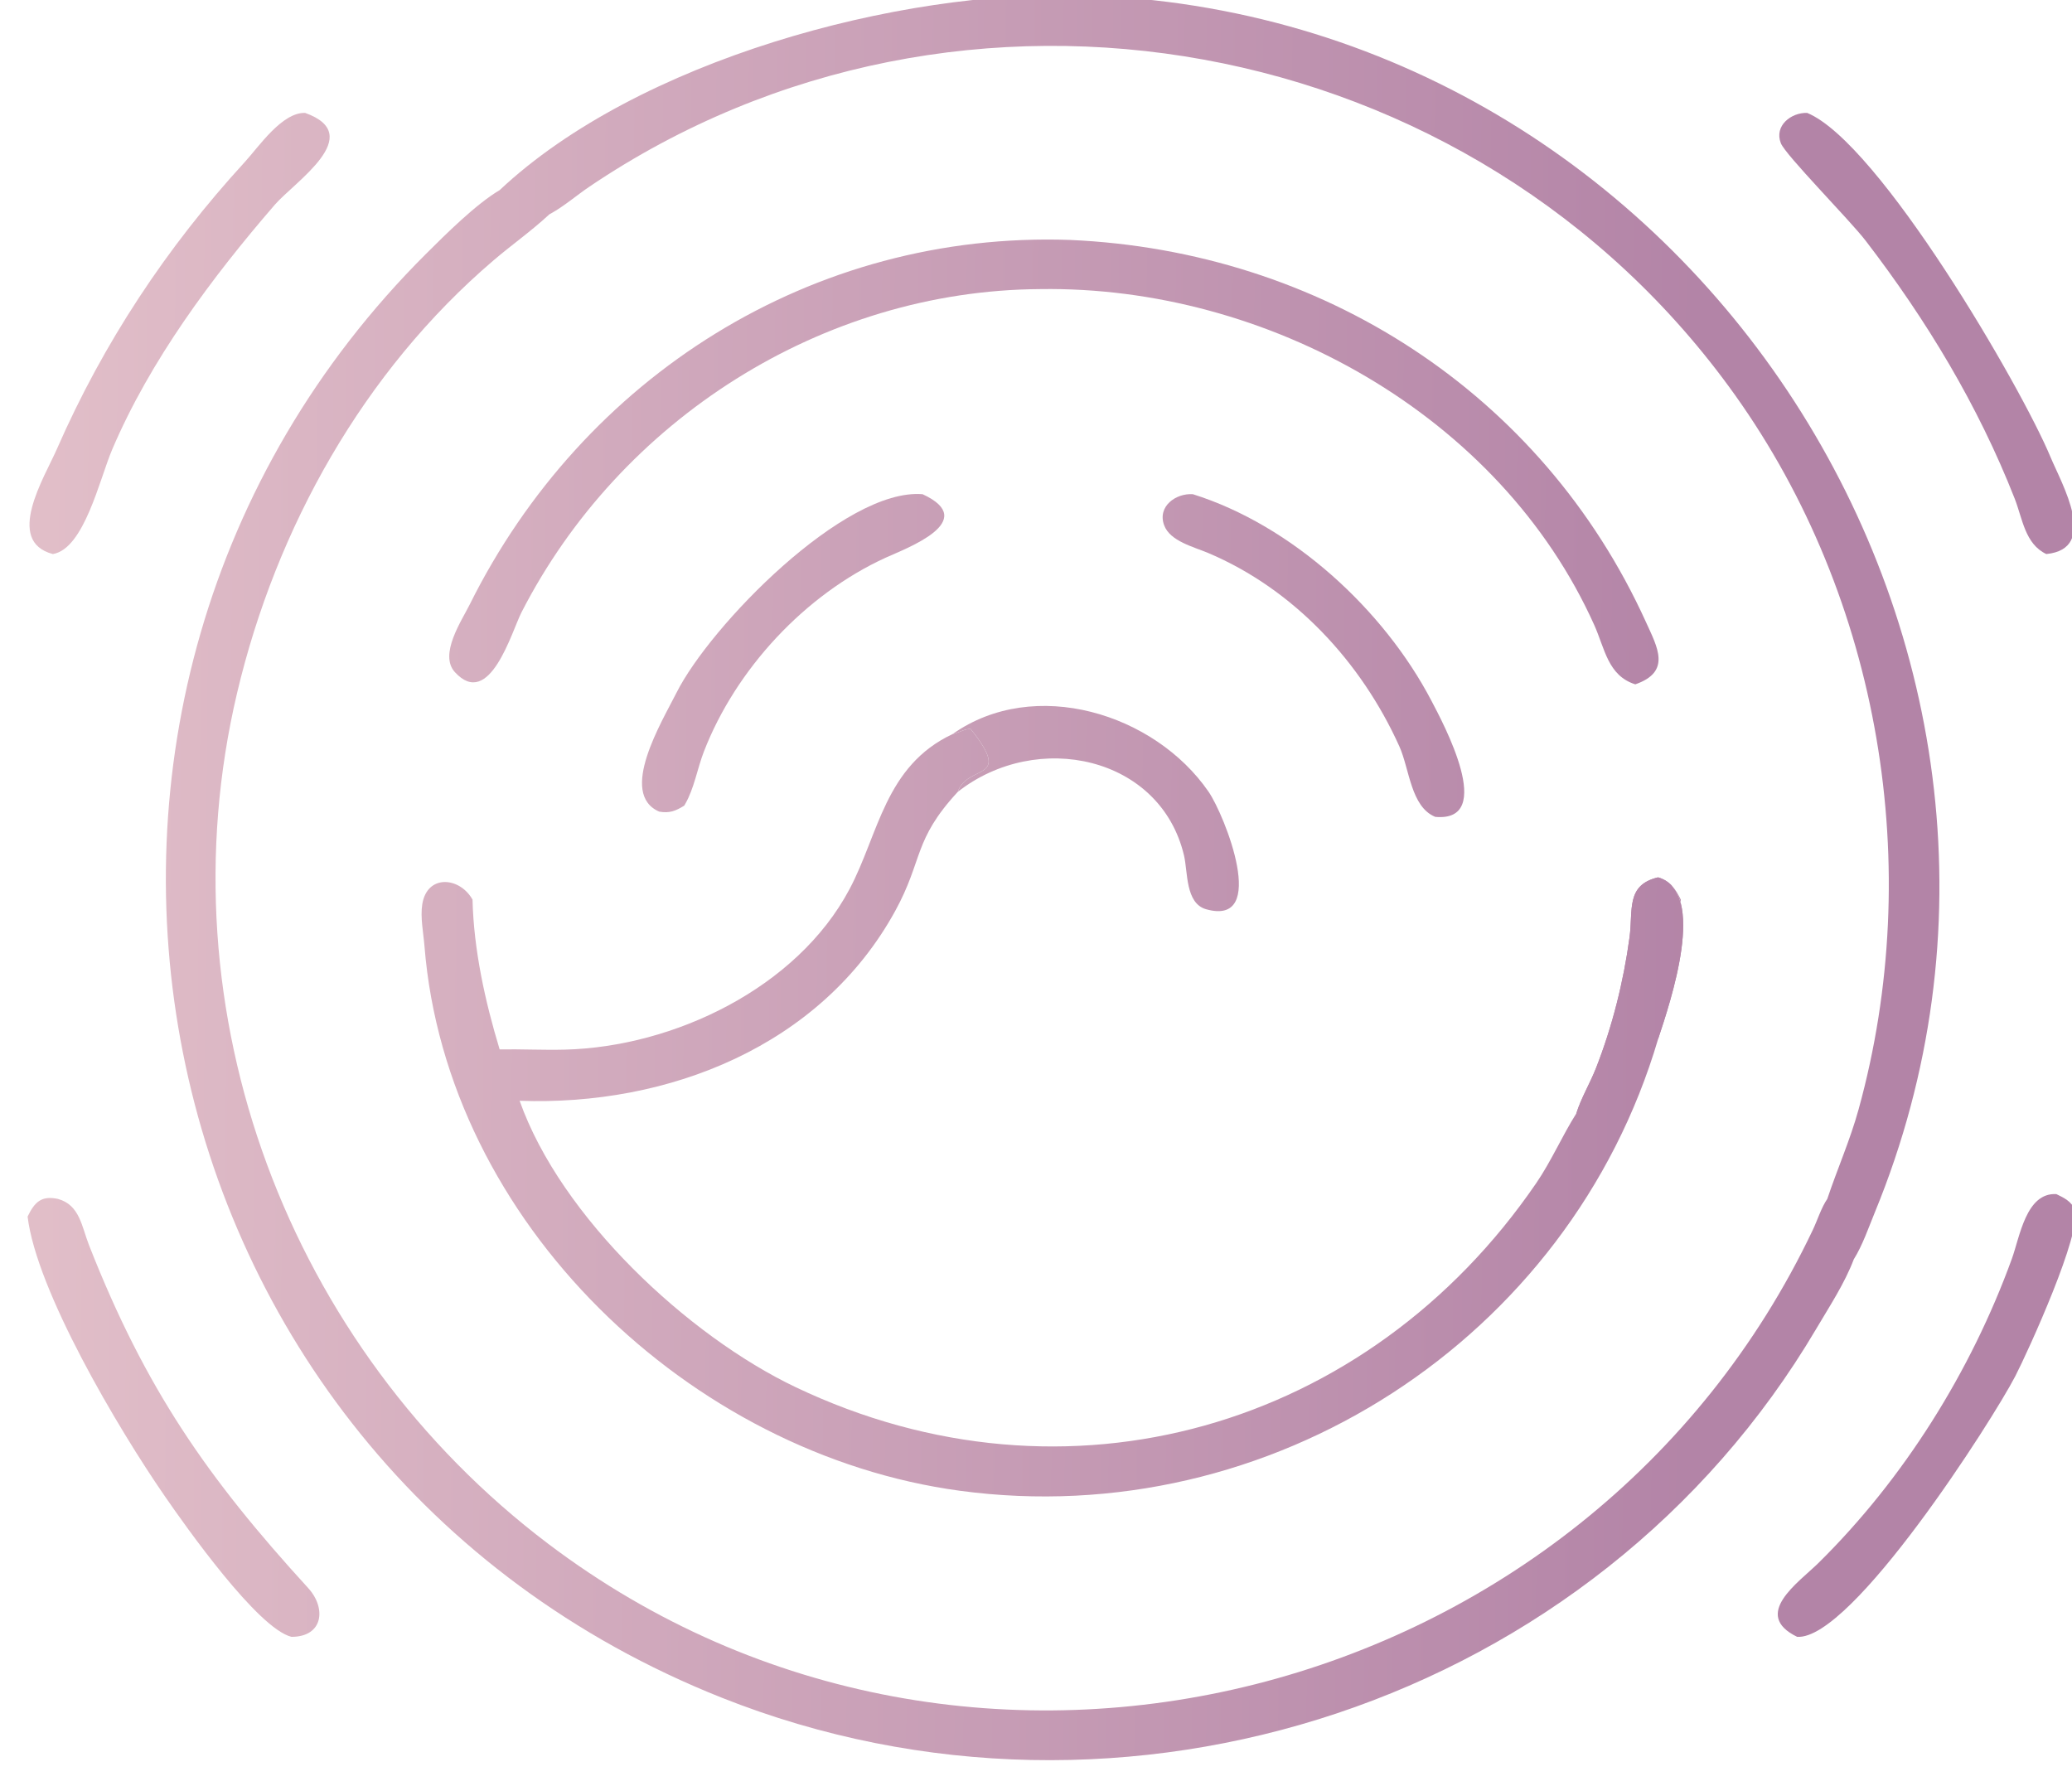
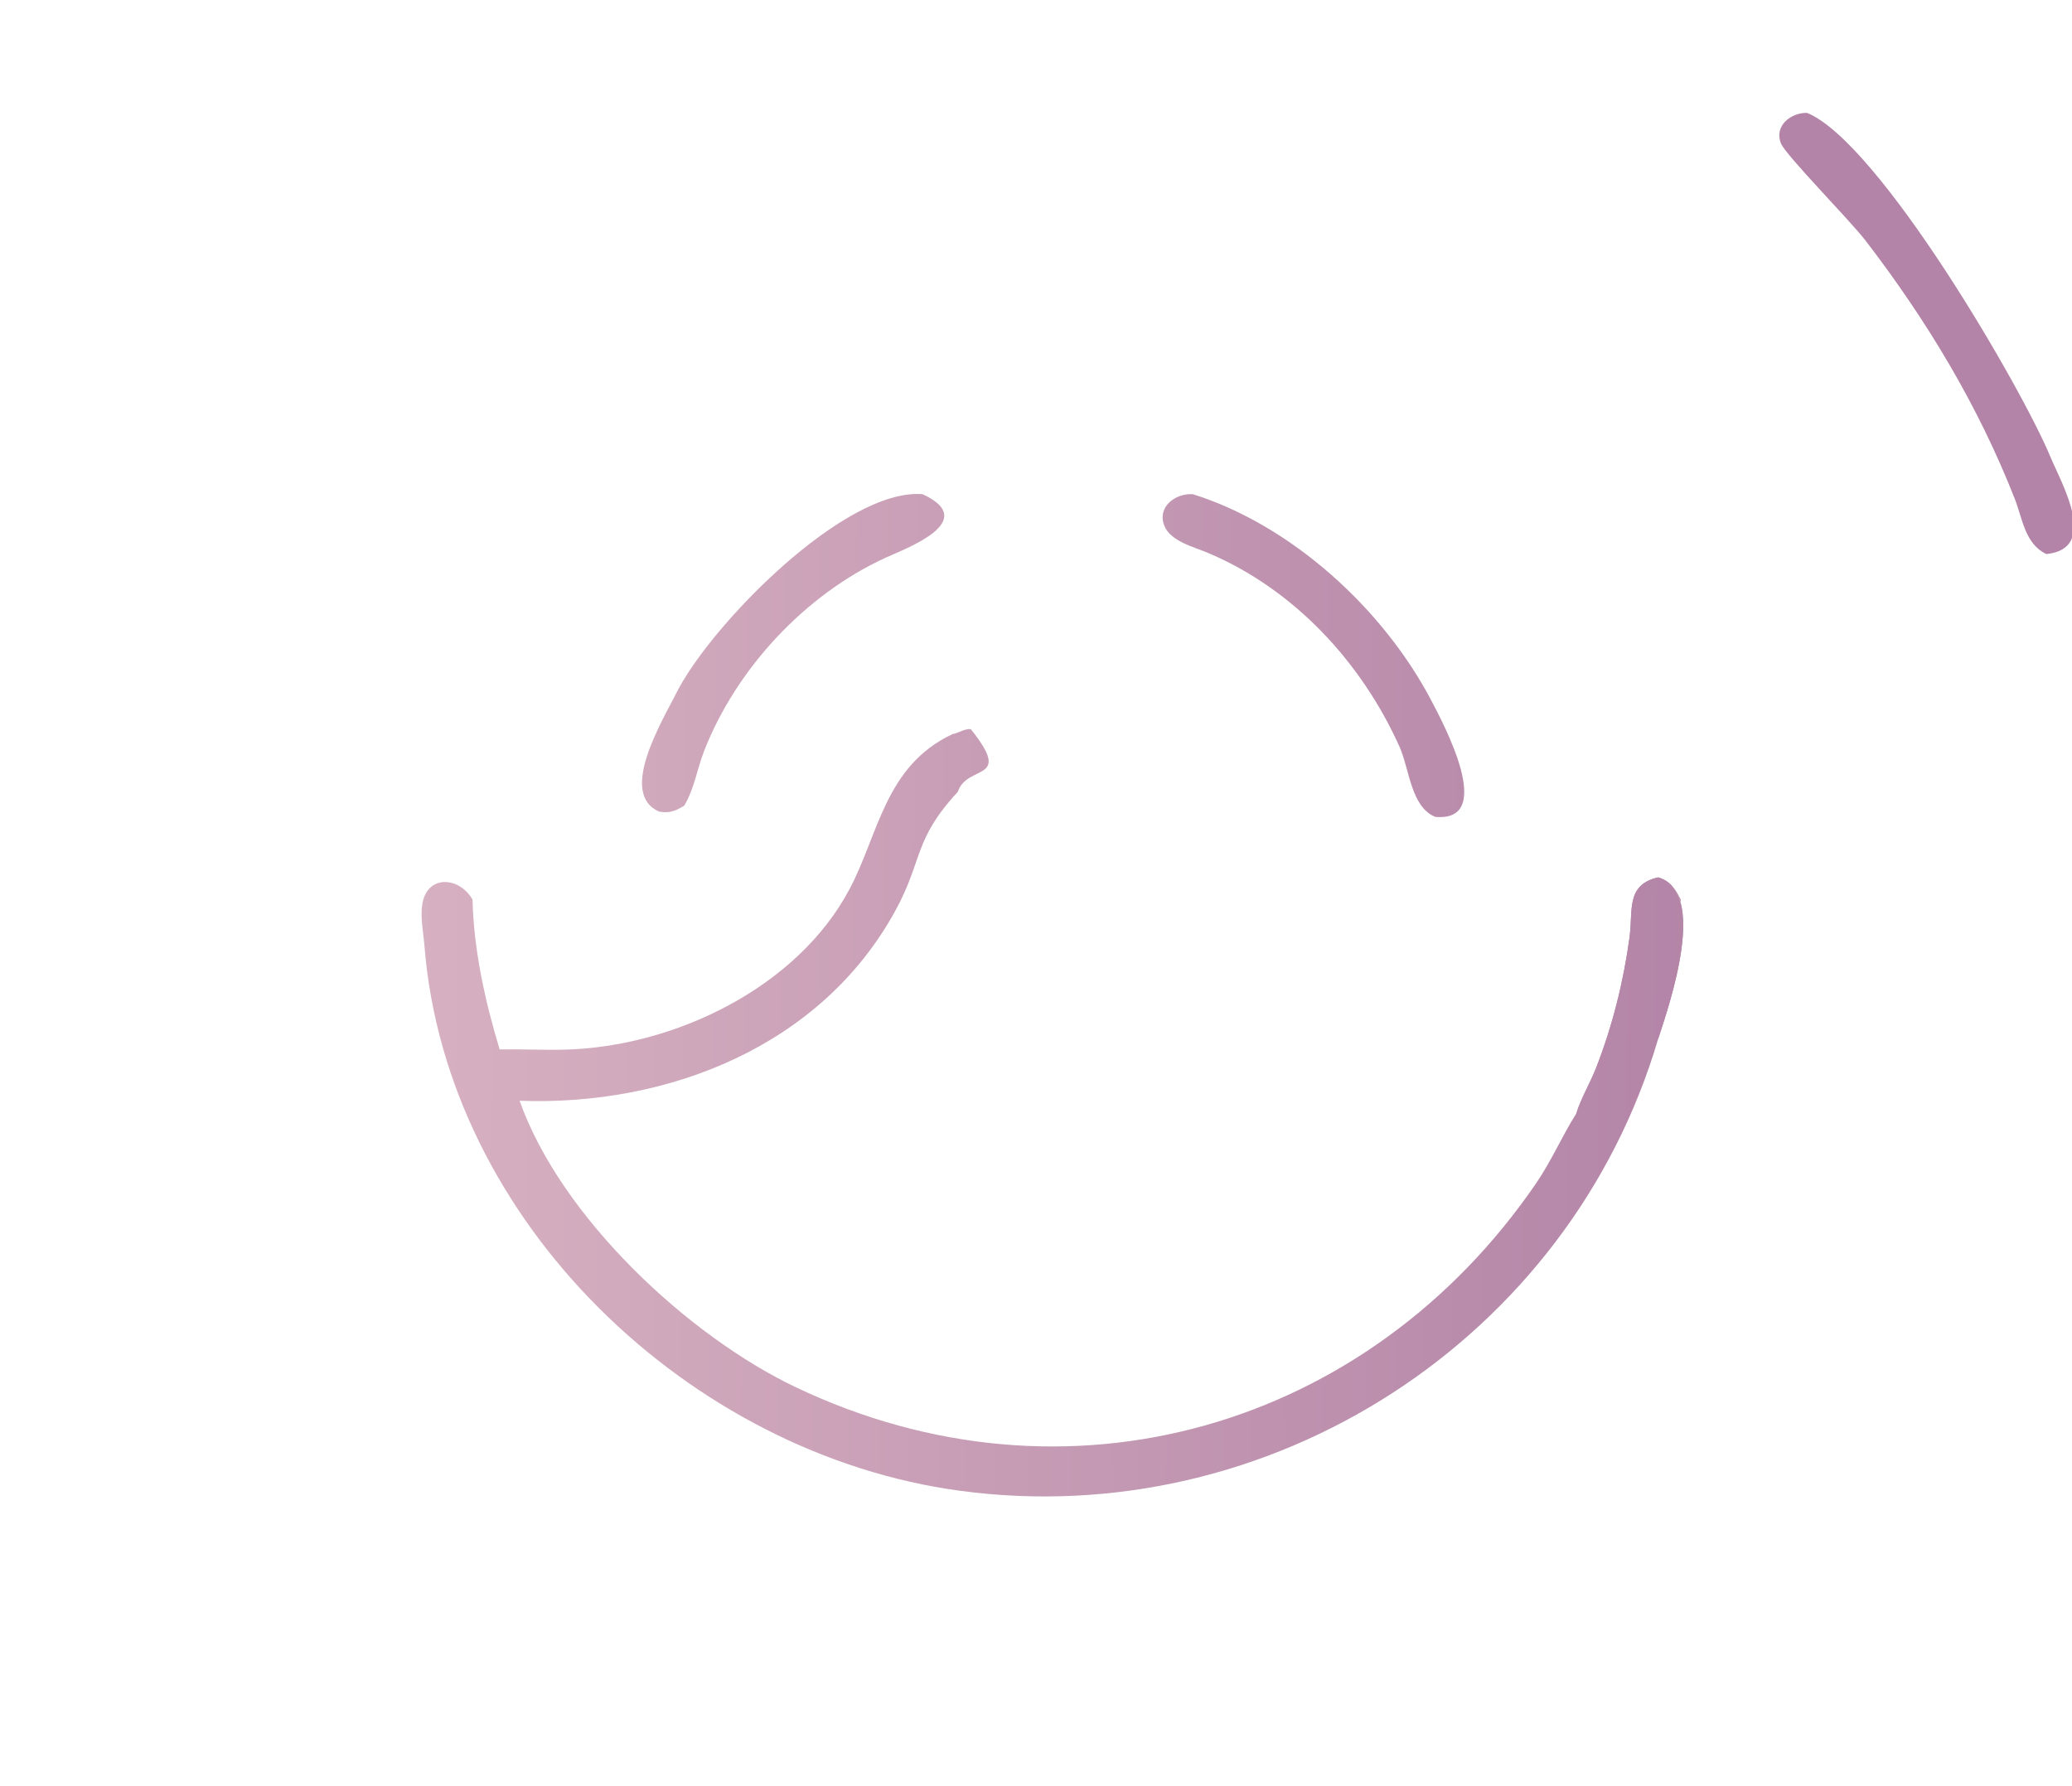
<svg xmlns="http://www.w3.org/2000/svg" xmlns:xlink="http://www.w3.org/1999/xlink" id="svg1067" version="1.1" viewBox="0 0 21.049 18.145" height="18.145mm" width="21.049mm">
  <defs id="defs1064">
    <linearGradient y2="510.917" x2="131.781" y1="507.698" x1="511.385" gradientUnits="userSpaceOnUse" id="linearGradient1390" xlink:href="#linearGradient2884" />
    <linearGradient id="linearGradient2884">
      <stop id="stop2880" offset="0" style="stop-color:#e9c8ce;stop-opacity:1" />
      <stop id="stop2882" offset="1" style="stop-color:#b384a7;stop-opacity:1" />
    </linearGradient>
    <linearGradient y2="510.917" x2="131.781" y1="507.698" x1="511.385" gradientUnits="userSpaceOnUse" id="linearGradient1295" xlink:href="#linearGradient2884" />
    <linearGradient y2="510.917" x2="131.781" y1="507.698" x1="511.385" gradientUnits="userSpaceOnUse" id="linearGradient1297" xlink:href="#linearGradient2884" />
    <linearGradient y2="510.917" x2="131.781" y1="507.698" x1="511.385" gradientUnits="userSpaceOnUse" id="linearGradient1299" xlink:href="#linearGradient2884" />
    <linearGradient y2="510.917" x2="131.781" y1="507.698" x1="511.385" gradientUnits="userSpaceOnUse" id="linearGradient1301" xlink:href="#linearGradient2884" />
    <linearGradient y2="510.917" x2="131.781" y1="507.698" x1="511.385" gradientUnits="userSpaceOnUse" id="linearGradient1303" xlink:href="#linearGradient2884" />
    <linearGradient y2="510.917" x2="131.781" y1="507.698" x1="511.385" gradientUnits="userSpaceOnUse" id="linearGradient1305" xlink:href="#linearGradient2884" />
    <linearGradient y2="510.917" x2="131.781" y1="507.698" x1="511.385" gradientUnits="userSpaceOnUse" id="linearGradient1307" xlink:href="#linearGradient2884" />
    <linearGradient y2="510.917" x2="131.781" y1="507.698" x1="511.385" gradientUnits="userSpaceOnUse" id="linearGradient1309" xlink:href="#linearGradient2884" />
    <linearGradient y2="510.917" x2="131.781" y1="507.698" x1="511.385" gradientUnits="userSpaceOnUse" id="linearGradient1311" xlink:href="#linearGradient2884" />
    <linearGradient y2="510.917" x2="131.781" y1="507.698" x1="511.385" gradientUnits="userSpaceOnUse" id="linearGradient1313" xlink:href="#linearGradient2884" />
    <linearGradient y2="510.917" x2="131.781" y1="507.698" x1="511.385" gradientUnits="userSpaceOnUse" id="linearGradient1315" xlink:href="#linearGradient2884" />
  </defs>
  <g transform="translate(-117.528,-65.694)" id="layer1">
    <g style="fill:url(#linearGradient1390);fill-opacity:1" transform="matrix(-0.026,0,0,0.026,141.531,61.314)" id="g882">
      <path style="fill:url(#linearGradient1295);fill-opacity:1" id="path2" d="m 108.548,106.288 c 3.115,-0.1 6.49,2.504 5.137,5.927 -0.923,2.335 -13.44,14.972 -16.57,19.051 -11.921,15.535 -21.944,32.136 -29.108,50.37 -1.54,3.92 -2.003,8.868 -6.183,10.839 -10.39,-1.043 -3.005,-13.691 -0.815,-18.959 5.684,-13.672 33.459,-61.426 47.539,-67.228 z" transform="scale(2)" fill="#d400f1" />
-       <path style="fill:url(#linearGradient1297);fill-opacity:1" id="path4" d="m 59.862,317.521 c 5.925,-0.341 7.136,8.347 8.691,12.628 7.993,22.002 21.089,42.97 37.763,59.414 3.872,3.819 13.164,10.084 4.185,14.454 -10.677,0.699 -38.199,-42.387 -42.6,-50.9 -2.507,-4.849 -13.186,-28.293 -11.611,-32.565 0.594,-1.612 2.134,-2.331 3.573,-3.031 z" transform="scale(2)" fill="#2400ee" />
-       <path style="fill:url(#linearGradient1299);fill-opacity:1" id="path6" d="m 450.271,318.461 c 3.233,-0.688 4.548,0.588 5.933,3.448 -1.729,14.442 -17.552,41.22 -26.792,54.611 -4.138,5.998 -18.161,25.862 -24.758,27.497 -6.219,10e-4 -6.849,-5.609 -3.266,-9.53 19.703,-21.56 31.778,-38.894 42.788,-66.915 1.48,-3.766 1.83,-7.919 6.095,-9.111 z" transform="scale(2)" fill="#2400ee" />
-       <path style="fill:url(#linearGradient1301);fill-opacity:1" id="path8" d="m 401.987,106.288 c 4.525,-0.134 9.05,6.613 11.76,9.567 15.309,16.692 27.665,35.377 36.748,56.131 2.399,5.481 10.26,17.994 0.775,20.489 -6.114,-1.01 -9.133,-14.666 -11.596,-20.442 -7.436,-17.436 -19.447,-33.556 -31.746,-47.782 -3.908,-4.521 -18.027,-13.644 -5.941,-17.963 z" transform="scale(2)" fill="#2400ee" />
-       <path style="fill:url(#linearGradient1303);fill-opacity:1" id="path17" d="M 99.442,330.267 C 97.727,327.529 96.545,324.053 95.316,321.062 50.519,212.037 130.477,86.89 250.1,83.303 c 35.923,-1.077 86.869,12.683 113.886,38.074 4.584,2.701 10.552,8.63 14.407,12.474 86.802,86.562 59.014,235.632 -57.795,282.054 -78.474,31.187 -170.692,1.001 -213.828,-72.071 -2.547,-4.315 -5.557,-8.88 -7.328,-13.567 z m 5.172,-11.806 c 1.149,1.654 1.932,4.166 2.819,6.032 43.869,92.406 164.334,123.912 247.036,61.369 50.721,-38.358 75.563,-103.876 60.804,-166.27 -7.639,-32.294 -24.715,-62.826 -50.1,-84.5 -3.51,-2.997 -7.343,-5.702 -10.729,-8.829 l -0.169,-0.158 -0.329,-0.179 c -2.597,-1.44 -5.038,-3.564 -7.523,-5.243 -72.561,-48.997 -172.838,-30.719 -223.769,40.706 -28.449,39.898 -37.179,92.364 -24.16,139.565 1.661,6.024 4.148,11.611 6.12,17.507 z" transform="scale(2)" fill="url(#gradient_0)" />
-       <path style="fill:url(#linearGradient1305);fill-opacity:1" transform="scale(2)" id="path19" d="m 274.478,238.933 c -15.51,-12.16 -39.603,-6.959 -44.193,12.431 -0.763,3.225 -0.244,9.363 -4.332,10.509 -12.288,3.445 -3.629,-18.37 -0.447,-22.987 10.513,-15.249 33.986,-22.539 49.989,-11.242 -1.155,-0.19 -2.464,-1.134 -3.565,-0.953 -8.349,10.458 0.697,6.692 2.548,12.242 z" fill="#d400f1" />
+       <path style="fill:url(#linearGradient1297);fill-opacity:1" id="path4" d="m 59.862,317.521 z" transform="scale(2)" fill="#2400ee" />
      <path style="fill:url(#linearGradient1307);fill-opacity:1" id="path21" d="m 228.549,180.783 c 3.298,-0.236 6.996,2.362 5.612,6.082 -1.156,3.109 -5.792,4.213 -8.589,5.397 -16.795,7.107 -29.935,21.327 -37.357,37.789 -1.993,4.421 -2.22,11.811 -7.013,13.769 -12.023,1.102 -1.507,-18.373 0.744,-22.677 9.312,-17.807 27.206,-34.268 46.603,-40.36 z" transform="scale(2)" fill="#d400f1" />
      <path style="fill:url(#linearGradient1309);fill-opacity:1" id="path23" d="m 281.357,180.783 c 15.241,-1.279 41.536,25.731 48.096,38.819 2.772,5.53 11.441,19.698 3.356,23.195 -2.002,0.349 -3.201,-0.123 -4.891,-1.173 l -0.168,-0.294 c -1.769,-3.048 -2.38,-6.936 -3.659,-10.244 -6.229,-16.103 -19.762,-30.713 -35.568,-37.922 -3.94,-1.797 -18.496,-7.142 -7.166,-12.381 z" transform="scale(2)" fill="#2400ee" />
-       <path style="fill:url(#linearGradient1311);fill-opacity:1" id="path32" d="m 252.555,131.107 c 50.342,-1.756 95.134,26.702 117.275,71.223 1.584,3.186 6.055,9.77 2.896,13.218 -6.785,7.407 -11.109,-7.973 -13.008,-11.683 -19.252,-37.614 -58.743,-62.911 -101.343,-63.154 -44.264,-0.67 -89.784,24.592 -108.226,65.611 -2.085,4.638 -2.662,9.916 -8.025,11.606 -7.084,-2.455 -4.334,-7.214 -2.074,-12.188 20.348,-44.784 63.58,-72.486 112.505,-74.633 z" transform="scale(2)" fill="url(#gradient_1)" />
      <path style="fill:url(#linearGradient1313);fill-opacity:1" id="path41" d="m 274.478,238.933 c -1.851,-5.55 -10.897,-1.784 -2.548,-12.242 1.101,-0.181 2.41,0.763 3.565,0.953 13.245,6.225 14.41,19.521 20.145,30.313 10.254,19.296 34.294,30.793 55.585,31.338 4.253,0.109 8.509,-0.116 12.761,-0.048 2.845,-9.375 5.06,-19.445 5.297,-29.265 l 0.177,-0.29 c 2.597,-4.176 8.701,-4.582 9.636,1.179 0.415,2.559 -0.219,5.611 -0.425,8.196 -4.311,53.936 -51.834,99.295 -104.612,106.414 -60.616,8.176 -119.1,-29.601 -136.388,-88.242 -2.363,-7.172 -9.744,-28.808 0,-31.6 6.338,1.485 4.86,6.422 5.576,11.72 1.167,8.644 3.375,17.459 6.557,25.559 1.156,2.943 2.918,5.868 3.849,8.859 2.798,4.435 4.853,9.264 7.839,13.625 32.803,47.907 91.728,65.049 144.646,39.847 21.047,-10.024 45.886,-33.201 53.942,-55.962 -28.966,1.06 -58.867,-10.618 -73.381,-37.097 -5.482,-10 -3.477,-13.81 -12.221,-23.257 z" transform="scale(2)" fill="url(#gradient_2)" />
      <path style="fill:url(#linearGradient1315);fill-opacity:1" id="path43" d="m 137.671,255.639 c 6.338,1.485 4.86,6.422 5.576,11.72 1.167,8.644 3.375,17.459 6.557,25.559 1.156,2.943 2.918,5.868 3.849,8.859 l -0.218,0.181 c -2.189,-2.214 -4.405,-10.794 -7.11,-12.741 -1.095,-0.788 -2.097,0.008 -3.223,-0.332 -2.169,-0.655 -4.007,-9.199 -3.359,-10.669 1.126,-0.637 2.499,0.404 3.58,-0.381 0.487,-1.858 -2.458,-4.805 -2.923,-6.778 -0.497,-2.11 1.695,-3.835 1.848,-5.761 0.355,-4.441 -1.756,-9.1 -7.271,-7.988 -0.8,0.806 -1.235,1.674 -1.734,2.674 0.207,1.636 -0.032,8.511 1.508,8.153 0.776,0.624 1.152,1.309 -0.08,1.483 -2.164,5.442 4.693,10.167 3.715,13.671 l -0.36,0.182 -0.422,-0.227 v -1.234 l -0.313,-0.169 c -0.61,2.249 1.204,4.135 0.38,5.398 -2.363,-7.172 -9.744,-28.808 0,-31.6 z" transform="scale(2)" fill="#d400f1" />
    </g>
  </g>
</svg>